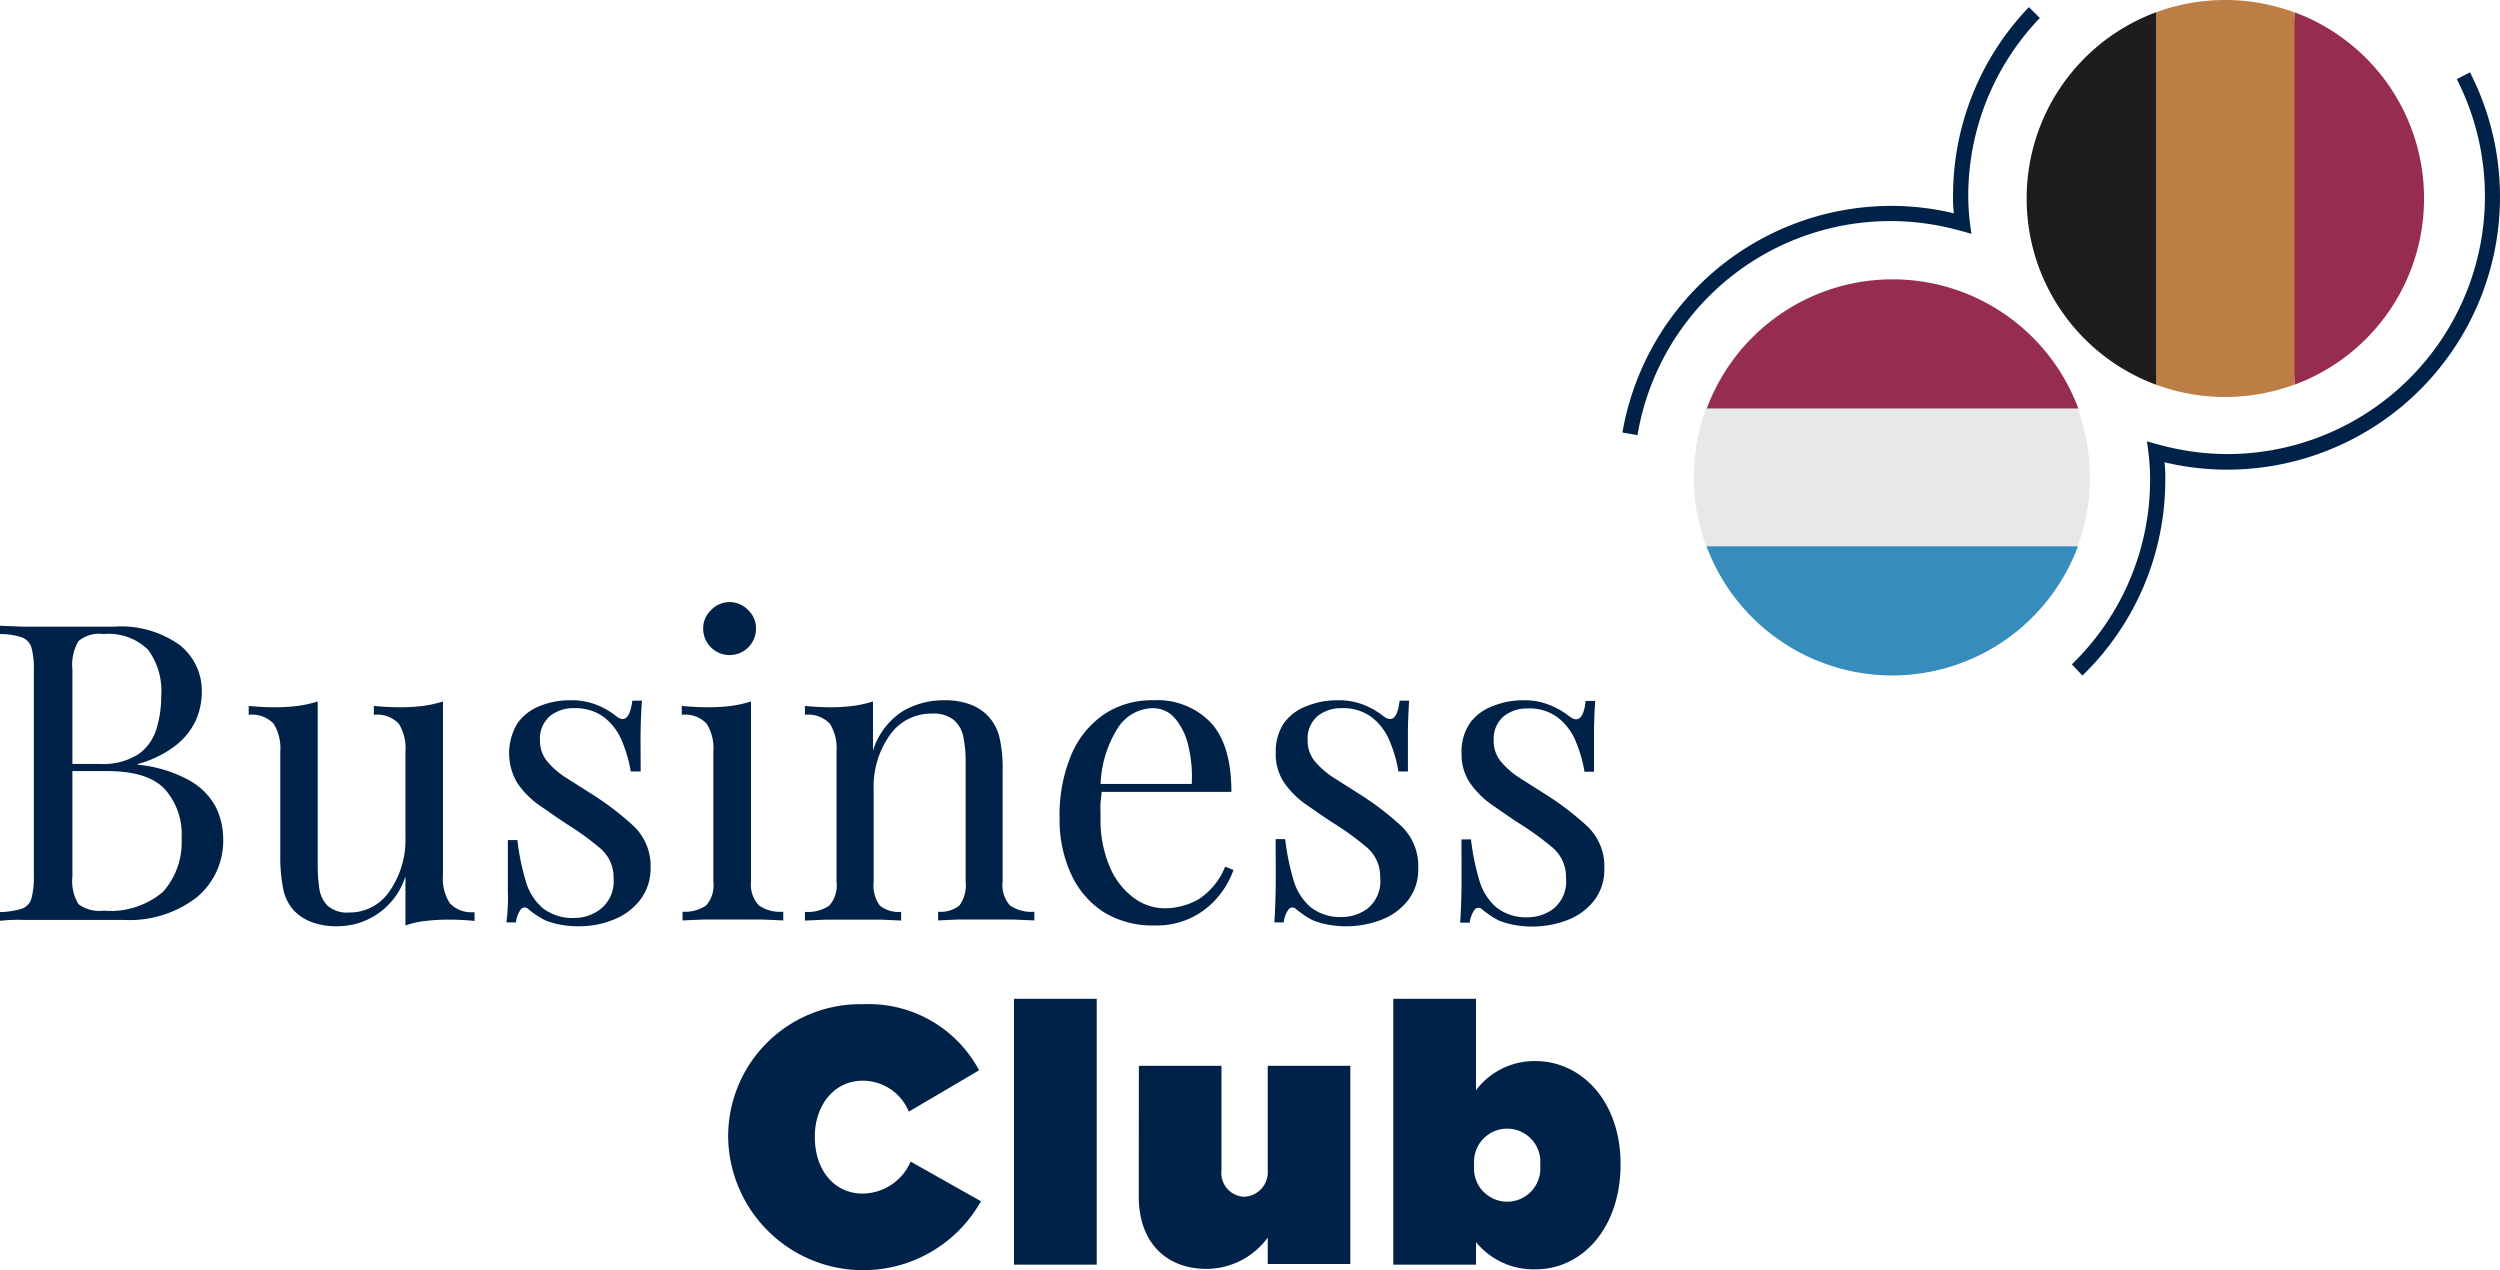
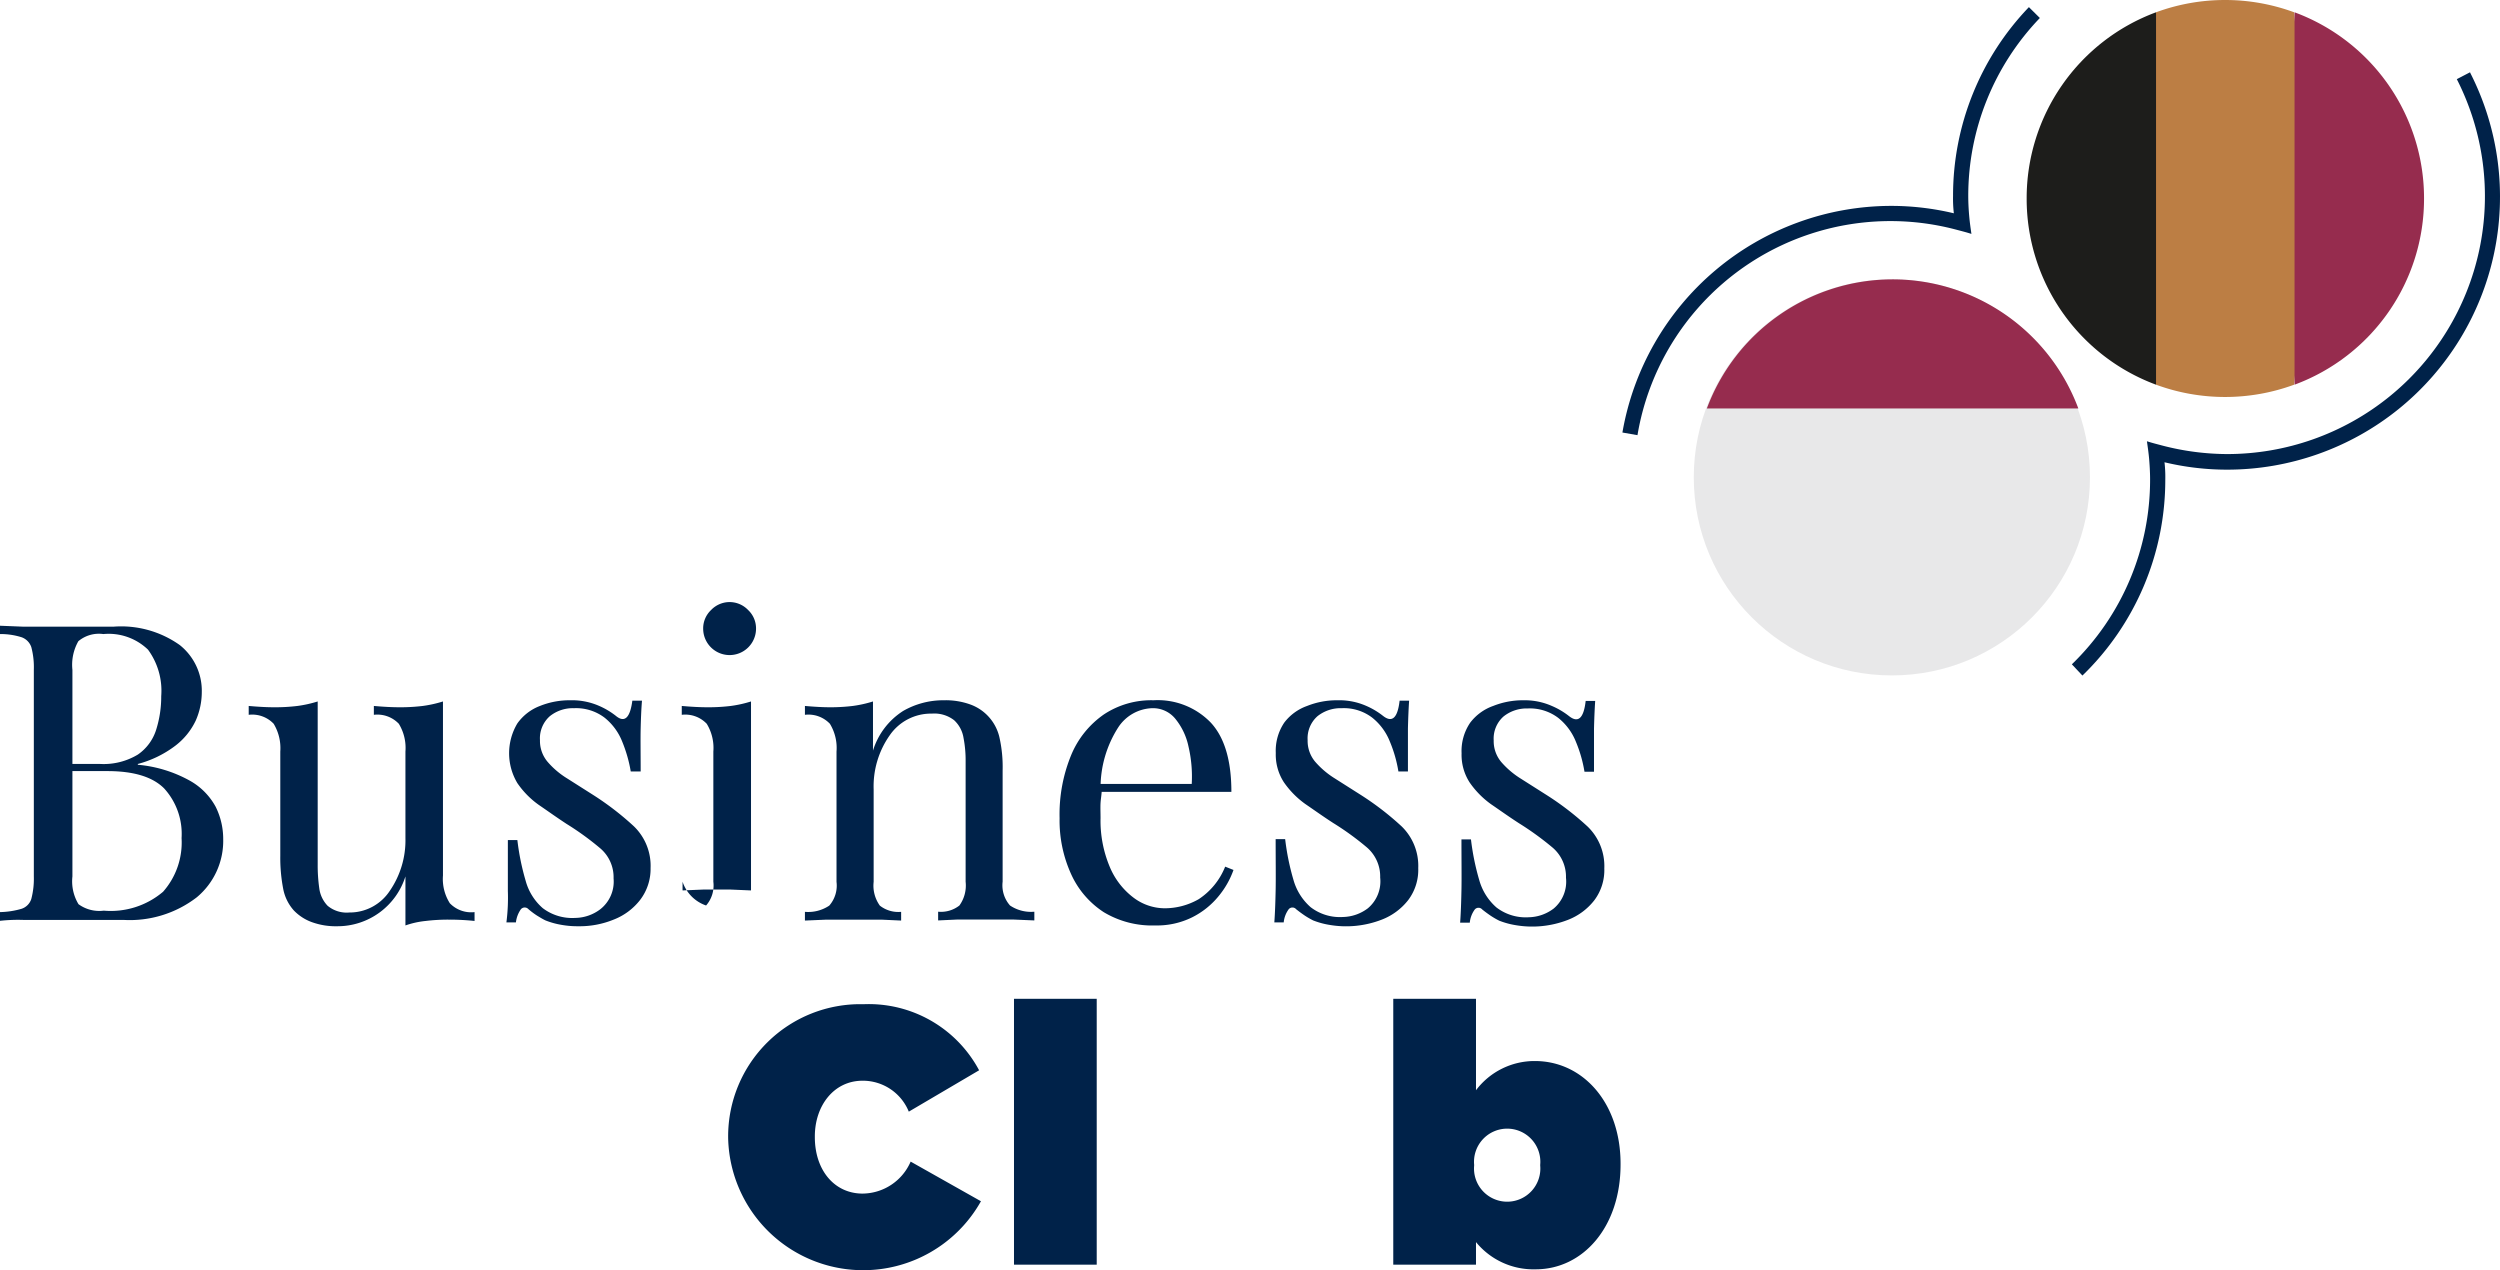
<svg xmlns="http://www.w3.org/2000/svg" width="189.178" height="96.119" viewBox="0 0 189.178 96.119">
  <g transform="translate(-20.57 -10.58)" style="isolation:isolate">
    <path d="M194.17,11.51a15.14,15.14,0,0,0-10.45,0l-1.3,14.09,1.3,14.09a15.14,15.14,0,0,0,10.45,0l1.31-14.09Z" fill="#bc7e44" />
    <path d="M204,25.6a15,15,0,0,0-9.8-14.09V39.69A15,15,0,0,0,204,25.6Z" fill="#962c4e" />
    <path d="M173.93,25.6a15,15,0,0,0,9.79,14.09V11.51a15,15,0,0,0-9.79,14.09Z" fill="#1d1d1b" />
    <circle cx="14.99" cy="14.99" r="14.99" transform="translate(148.74 31.71)" fill="#e8e8e9" />
    <path d="M163.73,31.72a15,15,0,0,0-14,9.77h28.11a15,15,0,0,0-14.11-9.77Z" fill="#962c4e" />
-     <path d="M163.76,61.69a15,15,0,0,0,14.05-9.77h-28.1a15,15,0,0,0,14.05,9.77Z" fill="#368dbc" />
    <path d="M75.67,96.69v-.06A10,10,0,0,1,85.92,86.57a9.46,9.46,0,0,1,8.74,5L89.34,94.7a3.75,3.75,0,0,0-3.5-2.34c-2.18,0-3.61,1.9-3.61,4.21v.06c0,2.51,1.49,4.27,3.61,4.27a4,4,0,0,0,3.64-2.42l5.32,3a10.22,10.22,0,0,1-19.13-4.79Z" fill="#002249" />
    <path d="M97.3,86.16h6.26v20.12H97.3Z" fill="#002249" />
-     <path d="M106.75,91.23H113v7.91a1.8,1.8,0,0,0,1.71,2,1.86,1.86,0,0,0,1.79-2V91.23h6.25v15H116.5v-2a5.77,5.77,0,0,1-4.61,2.37c-3.16,0-5.15-2.09-5.15-5.48Z" fill="#002249" />
    <path d="M126,86.16h6.26v6.92a5.55,5.55,0,0,1,4.46-2.21c3.64,0,6.48,3.17,6.48,7.77v.06c0,4.76-2.87,7.93-6.42,7.93a5.61,5.61,0,0,1-4.52-2.06v1.71H126Zm6.12,12.62a2.51,2.51,0,1,0,5,0v-.06a2.51,2.51,0,1,0-5,0Z" fill="#002249" />
    <path d="M20.57,57.93l1.74.07h6.86a7.66,7.66,0,0,1,5,1.39,4.42,4.42,0,0,1,1.67,3.56,5.35,5.35,0,0,1-.46,2.16A5.18,5.18,0,0,1,33.85,67,8.08,8.08,0,0,1,31,68.39v.06a9.89,9.89,0,0,1,3.89,1.18,5,5,0,0,1,2,2,5.47,5.47,0,0,1,.57,2.45,5.55,5.55,0,0,1-2,4.4,8.31,8.31,0,0,1-5.56,1.71H22.31a12.361,12.361,0,0,0-1.74.07V79.6a6.26,6.26,0,0,0,1.63-.25,1.15,1.15,0,0,0,.74-.75,6,6,0,0,0,.19-1.7V61.27a5.93,5.93,0,0,0-.19-1.72,1.2,1.2,0,0,0-.74-.75,5.25,5.25,0,0,0-1.63-.24Zm7.82.63a2.42,2.42,0,0,0-1.89.54,3.61,3.61,0,0,0-.45,2.17V76.9a3.34,3.34,0,0,0,.46,2.1,2.66,2.66,0,0,0,1.91.49,6.11,6.11,0,0,0,4.49-1.43A5.63,5.63,0,0,0,34.31,74,5.11,5.11,0,0,0,33,70.25c-.87-.88-2.3-1.32-4.3-1.32H25.46v-.54h2.7A5,5,0,0,0,31,67.68a3.57,3.57,0,0,0,1.39-1.89,8.32,8.32,0,0,0,.38-2.53,5.26,5.26,0,0,0-1-3.52,4.29,4.29,0,0,0-3.38-1.18Z" fill="#002249" />
    <path d="M54.09,63.66V76.83a3.42,3.42,0,0,0,.52,2.1,2.24,2.24,0,0,0,1.87.67v.67a18.192,18.192,0,0,0-1.95-.1,14.09,14.09,0,0,0-1.75.1,6.58,6.58,0,0,0-1.53.34V76.9a5.39,5.39,0,0,1-5.16,3.77,5.3,5.3,0,0,1-1.92-.31,3.6,3.6,0,0,1-1.36-.88A3.4,3.4,0,0,1,42,77.84a12.35,12.35,0,0,1-.22-2.49v-7.9a3.57,3.57,0,0,0-.5-2.1,2.24,2.24,0,0,0-1.89-.68V64c.67.06,1.32.1,1.95.1a14,14,0,0,0,1.74-.1,9.1,9.1,0,0,0,1.53-.34V76a12.44,12.44,0,0,0,.12,1.8,2.34,2.34,0,0,0,.63,1.32,2.25,2.25,0,0,0,1.64.51A3.63,3.63,0,0,0,50.06,78a6.75,6.75,0,0,0,1.19-4V67.45a3.5,3.5,0,0,0-.5-2.1,2.24,2.24,0,0,0-1.89-.68V64c.67.06,1.32.1,2,.1a14,14,0,0,0,1.7-.1A9.1,9.1,0,0,0,54.09,63.66Z" fill="#002249" />
    <path d="M63.73,63.57a5.11,5.11,0,0,1,2.14.41,5.74,5.74,0,0,1,1.29.76q1,.84,1.26-1.14h.73c-.05.59-.08,1.29-.1,2.1s0,1.89,0,3.26H68.3a10.52,10.52,0,0,0-.65-2.27,4.37,4.37,0,0,0-1.34-1.81,3.57,3.57,0,0,0-2.3-.71,2.78,2.78,0,0,0-1.84.61,2.24,2.24,0,0,0-.74,1.81A2.45,2.45,0,0,0,62,68.22a6.28,6.28,0,0,0,1.48,1.26l2,1.27a21.829,21.829,0,0,1,3.06,2.36,4.16,4.16,0,0,1,1.26,3.16,3.86,3.86,0,0,1-.8,2.42,4.66,4.66,0,0,1-2,1.48,6.78,6.78,0,0,1-2.66.5,6.88,6.88,0,0,1-1.31-.11,5.891,5.891,0,0,1-1.18-.33c-.21-.1-.42-.23-.65-.37a5.931,5.931,0,0,1-.64-.48.38.38,0,0,0-.57,0,2.13,2.13,0,0,0-.38,1h-.72A14.539,14.539,0,0,0,59,78V74.15h.72a18.63,18.63,0,0,0,.63,3.09,4.2,4.2,0,0,0,1.29,2.06,3.69,3.69,0,0,0,2.46.74,3.2,3.2,0,0,0,1.9-.66,2.66,2.66,0,0,0,1-2.33,2.87,2.87,0,0,0-1-2.27,21.28,21.28,0,0,0-2.55-1.85c-.75-.49-1.46-1-2.12-1.45a6.57,6.57,0,0,1-1.61-1.64,4.4,4.4,0,0,1,0-4.52A3.72,3.72,0,0,1,61.43,64a6,6,0,0,1,2.3-.43Z" fill="#002249" />
-     <path d="M77.4,63.66V77.3a2.3,2.3,0,0,0,.6,1.8,2.86,2.86,0,0,0,1.84.47v.66l-1.62-.07H73.86l-1.64.07v-.66A2.86,2.86,0,0,0,74,79.1a2.3,2.3,0,0,0,.55-1.8V67.45a3.5,3.5,0,0,0-.5-2.1,2.24,2.24,0,0,0-1.89-.68V64c.67.06,1.32.1,2,.1a14,14,0,0,0,1.71-.1,9.1,9.1,0,0,0,1.53-.34Zm-1.64-7.52a1.94,1.94,0,0,1,1.42.6,1.91,1.91,0,0,1,.6,1.41,2,2,0,1,1-4,0,1.91,1.91,0,0,1,.6-1.41,1.94,1.94,0,0,1,1.38-.6Z" fill="#002249" />
+     <path d="M77.4,63.66V77.3v.66l-1.62-.07H73.86l-1.64.07v-.66A2.86,2.86,0,0,0,74,79.1a2.3,2.3,0,0,0,.55-1.8V67.45a3.5,3.5,0,0,0-.5-2.1,2.24,2.24,0,0,0-1.89-.68V64c.67.06,1.32.1,2,.1a14,14,0,0,0,1.71-.1,9.1,9.1,0,0,0,1.53-.34Zm-1.64-7.52a1.94,1.94,0,0,1,1.42.6,1.91,1.91,0,0,1,.6,1.41,2,2,0,1,1-4,0,1.91,1.91,0,0,1,.6-1.41,1.94,1.94,0,0,1,1.38-.6Z" fill="#002249" />
    <path d="M92,63.57a5.48,5.48,0,0,1,2,.32,3.47,3.47,0,0,1,2.19,2.45,10.2,10.2,0,0,1,.25,2.55V77.3A2.3,2.3,0,0,0,97,79.1a2.84,2.84,0,0,0,1.84.47v.66l-1.64-.07H93.06l-1.5.07v-.66a2.26,2.26,0,0,0,1.61-.47,2.59,2.59,0,0,0,.47-1.8V68.2a9,9,0,0,0-.16-1.79,2.31,2.31,0,0,0-.71-1.33,2.44,2.44,0,0,0-1.68-.5,3.79,3.79,0,0,0-3.2,1.65,6.71,6.71,0,0,0-1.21,4.08v7a2.59,2.59,0,0,0,.47,1.8,2.26,2.26,0,0,0,1.61.47v.66l-1.5-.07H83.12l-1.64.07v-.66a2.86,2.86,0,0,0,1.84-.47,2.3,2.3,0,0,0,.55-1.8V67.45a3.5,3.5,0,0,0-.5-2.1,2.24,2.24,0,0,0-1.89-.68V64c.67.06,1.32.1,1.95.1A14,14,0,0,0,85.1,64a9.1,9.1,0,0,0,1.53-.34v3.72a5.46,5.46,0,0,1,2.28-3A6.09,6.09,0,0,1,92,63.57Z" fill="#002249" />
    <path d="M107.86,63.57a5.58,5.58,0,0,1,4.33,1.69q1.56,1.68,1.56,5.24H102.63v-.6h8.12a10,10,0,0,0-.25-2.85,4.91,4.91,0,0,0-1-2.09,2.18,2.18,0,0,0-1.75-.79,3.19,3.19,0,0,0-2.56,1.45,8.46,8.46,0,0,0-1.34,4.6l.09.12c0,.32-.07.66-.09,1s0,.76,0,1.14a9,9,0,0,0,.69,3.68,5.63,5.63,0,0,0,1.81,2.35,3.94,3.94,0,0,0,2.31.8,5.16,5.16,0,0,0,2.62-.69,5.27,5.27,0,0,0,2-2.46l.63.25a6.52,6.52,0,0,1-1.14,2,6.1,6.1,0,0,1-2,1.59,6,6,0,0,1-2.78.61,7.1,7.1,0,0,1-3.89-1,6.74,6.74,0,0,1-2.48-2.89,9.81,9.81,0,0,1-.87-4.23,11.79,11.79,0,0,1,.88-4.78,7,7,0,0,1,2.49-3.08,6.49,6.49,0,0,1,3.74-1.06Z" fill="#002249" />
    <path d="M121.78,63.57a5.07,5.07,0,0,1,2.14.41,5.74,5.74,0,0,1,1.29.76c.7.56,1.12.18,1.27-1.14h.72q-.06.88-.09,2.1v3.26h-.72a10,10,0,0,0-.65-2.27,4.37,4.37,0,0,0-1.34-1.81,3.54,3.54,0,0,0-2.29-.71,2.81,2.81,0,0,0-1.85.61,2.24,2.24,0,0,0-.74,1.81,2.45,2.45,0,0,0,.57,1.63,6.48,6.48,0,0,0,1.48,1.26l2,1.27a21.829,21.829,0,0,1,3.06,2.36,4.16,4.16,0,0,1,1.26,3.16,3.8,3.8,0,0,1-.76,2.42,4.66,4.66,0,0,1-2,1.48,7.45,7.45,0,0,1-4,.39,6,6,0,0,1-1.19-.33,6.152,6.152,0,0,1-.64-.37c-.22-.15-.44-.31-.65-.48a.37.37,0,0,0-.56,0,2,2,0,0,0-.38,1H117c.05-.67.08-1.49.1-2.45s0-2.25,0-3.85h.72a18.631,18.631,0,0,0,.63,3.09,4.28,4.28,0,0,0,1.3,2.06,3.64,3.64,0,0,0,2.45.74,3.23,3.23,0,0,0,1.88-.66,2.66,2.66,0,0,0,.93-2.33,2.9,2.9,0,0,0-1-2.27,21.28,21.28,0,0,0-2.55-1.85c-.76-.49-1.47-1-2.13-1.45a6.75,6.75,0,0,1-1.61-1.64,3.85,3.85,0,0,1-.61-2.21,3.8,3.8,0,0,1,.65-2.31A3.74,3.74,0,0,1,119.48,64a6.07,6.07,0,0,1,2.3-.43Z" fill="#002249" />
    <path d="M135.86,63.57A5.07,5.07,0,0,1,138,64a5.74,5.74,0,0,1,1.29.76c.7.56,1.12.18,1.27-1.14h.72q-.06.88-.09,2.1v3.26h-.72a10,10,0,0,0-.65-2.27,4.37,4.37,0,0,0-1.34-1.81,3.55,3.55,0,0,0-2.3-.71,2.8,2.8,0,0,0-1.84.61,2.24,2.24,0,0,0-.74,1.81,2.45,2.45,0,0,0,.57,1.63,6.48,6.48,0,0,0,1.48,1.26l2,1.27a21.83,21.83,0,0,1,3.06,2.36,4.16,4.16,0,0,1,1.26,3.16,3.8,3.8,0,0,1-.76,2.42,4.66,4.66,0,0,1-2,1.48,7.45,7.45,0,0,1-4,.39,6,6,0,0,1-1.19-.33,6.151,6.151,0,0,1-.64-.37c-.22-.15-.44-.31-.65-.48a.37.37,0,0,0-.56,0,2,2,0,0,0-.38,1h-.73c.05-.67.08-1.49.1-2.45s0-2.25,0-3.85h.72a18.631,18.631,0,0,0,.63,3.09,4.28,4.28,0,0,0,1.3,2.06,3.64,3.64,0,0,0,2.45.74,3.23,3.23,0,0,0,1.88-.66,2.66,2.66,0,0,0,.93-2.33,2.9,2.9,0,0,0-1-2.27,22.12,22.12,0,0,0-2.55-1.85c-.76-.49-1.47-1-2.13-1.45a6.75,6.75,0,0,1-1.61-1.64,3.85,3.85,0,0,1-.61-2.21,3.8,3.8,0,0,1,.65-2.31A3.74,3.74,0,0,1,133.56,64a6.07,6.07,0,0,1,2.3-.43Z" fill="#002249" />
    <path d="M207.48,16.05l-1,.52a19.51,19.51,0,0,1-17.4,28.37,19.73,19.73,0,0,1-4.83-.63c-.41-.11-.82-.21-1.22-.34.06.42.12.83.16,1.26s.08,1.07.08,1.62a19.44,19.44,0,0,1-5.92,14l.8.85a20.6,20.6,0,0,0,6.27-14.82,9.649,9.649,0,0,0-.06-1.32,20.4,20.4,0,0,0,4.72.56,20.65,20.65,0,0,0,18.43-30Z" fill="#002249" style="mix-blend-mode:lighten;isolation:isolate" />
    <path d="M169.51,25.4a19.428,19.428,0,0,1,5.418-13.458l-.828-.822a20.6,20.6,0,0,0-5.74,14.28,9.649,9.649,0,0,0,.06,1.32,20.4,20.4,0,0,0-4.72-.56,20.67,20.67,0,0,0-20.36,17.15l1.14.2a19.41,19.41,0,0,1,24.05-15.57c.41.11.82.21,1.22.34-.06-.42-.12-.83-.16-1.26S169.51,26,169.51,25.4Z" fill="#002249" style="mix-blend-mode:lighten;isolation:isolate" />
  </g>
</svg>